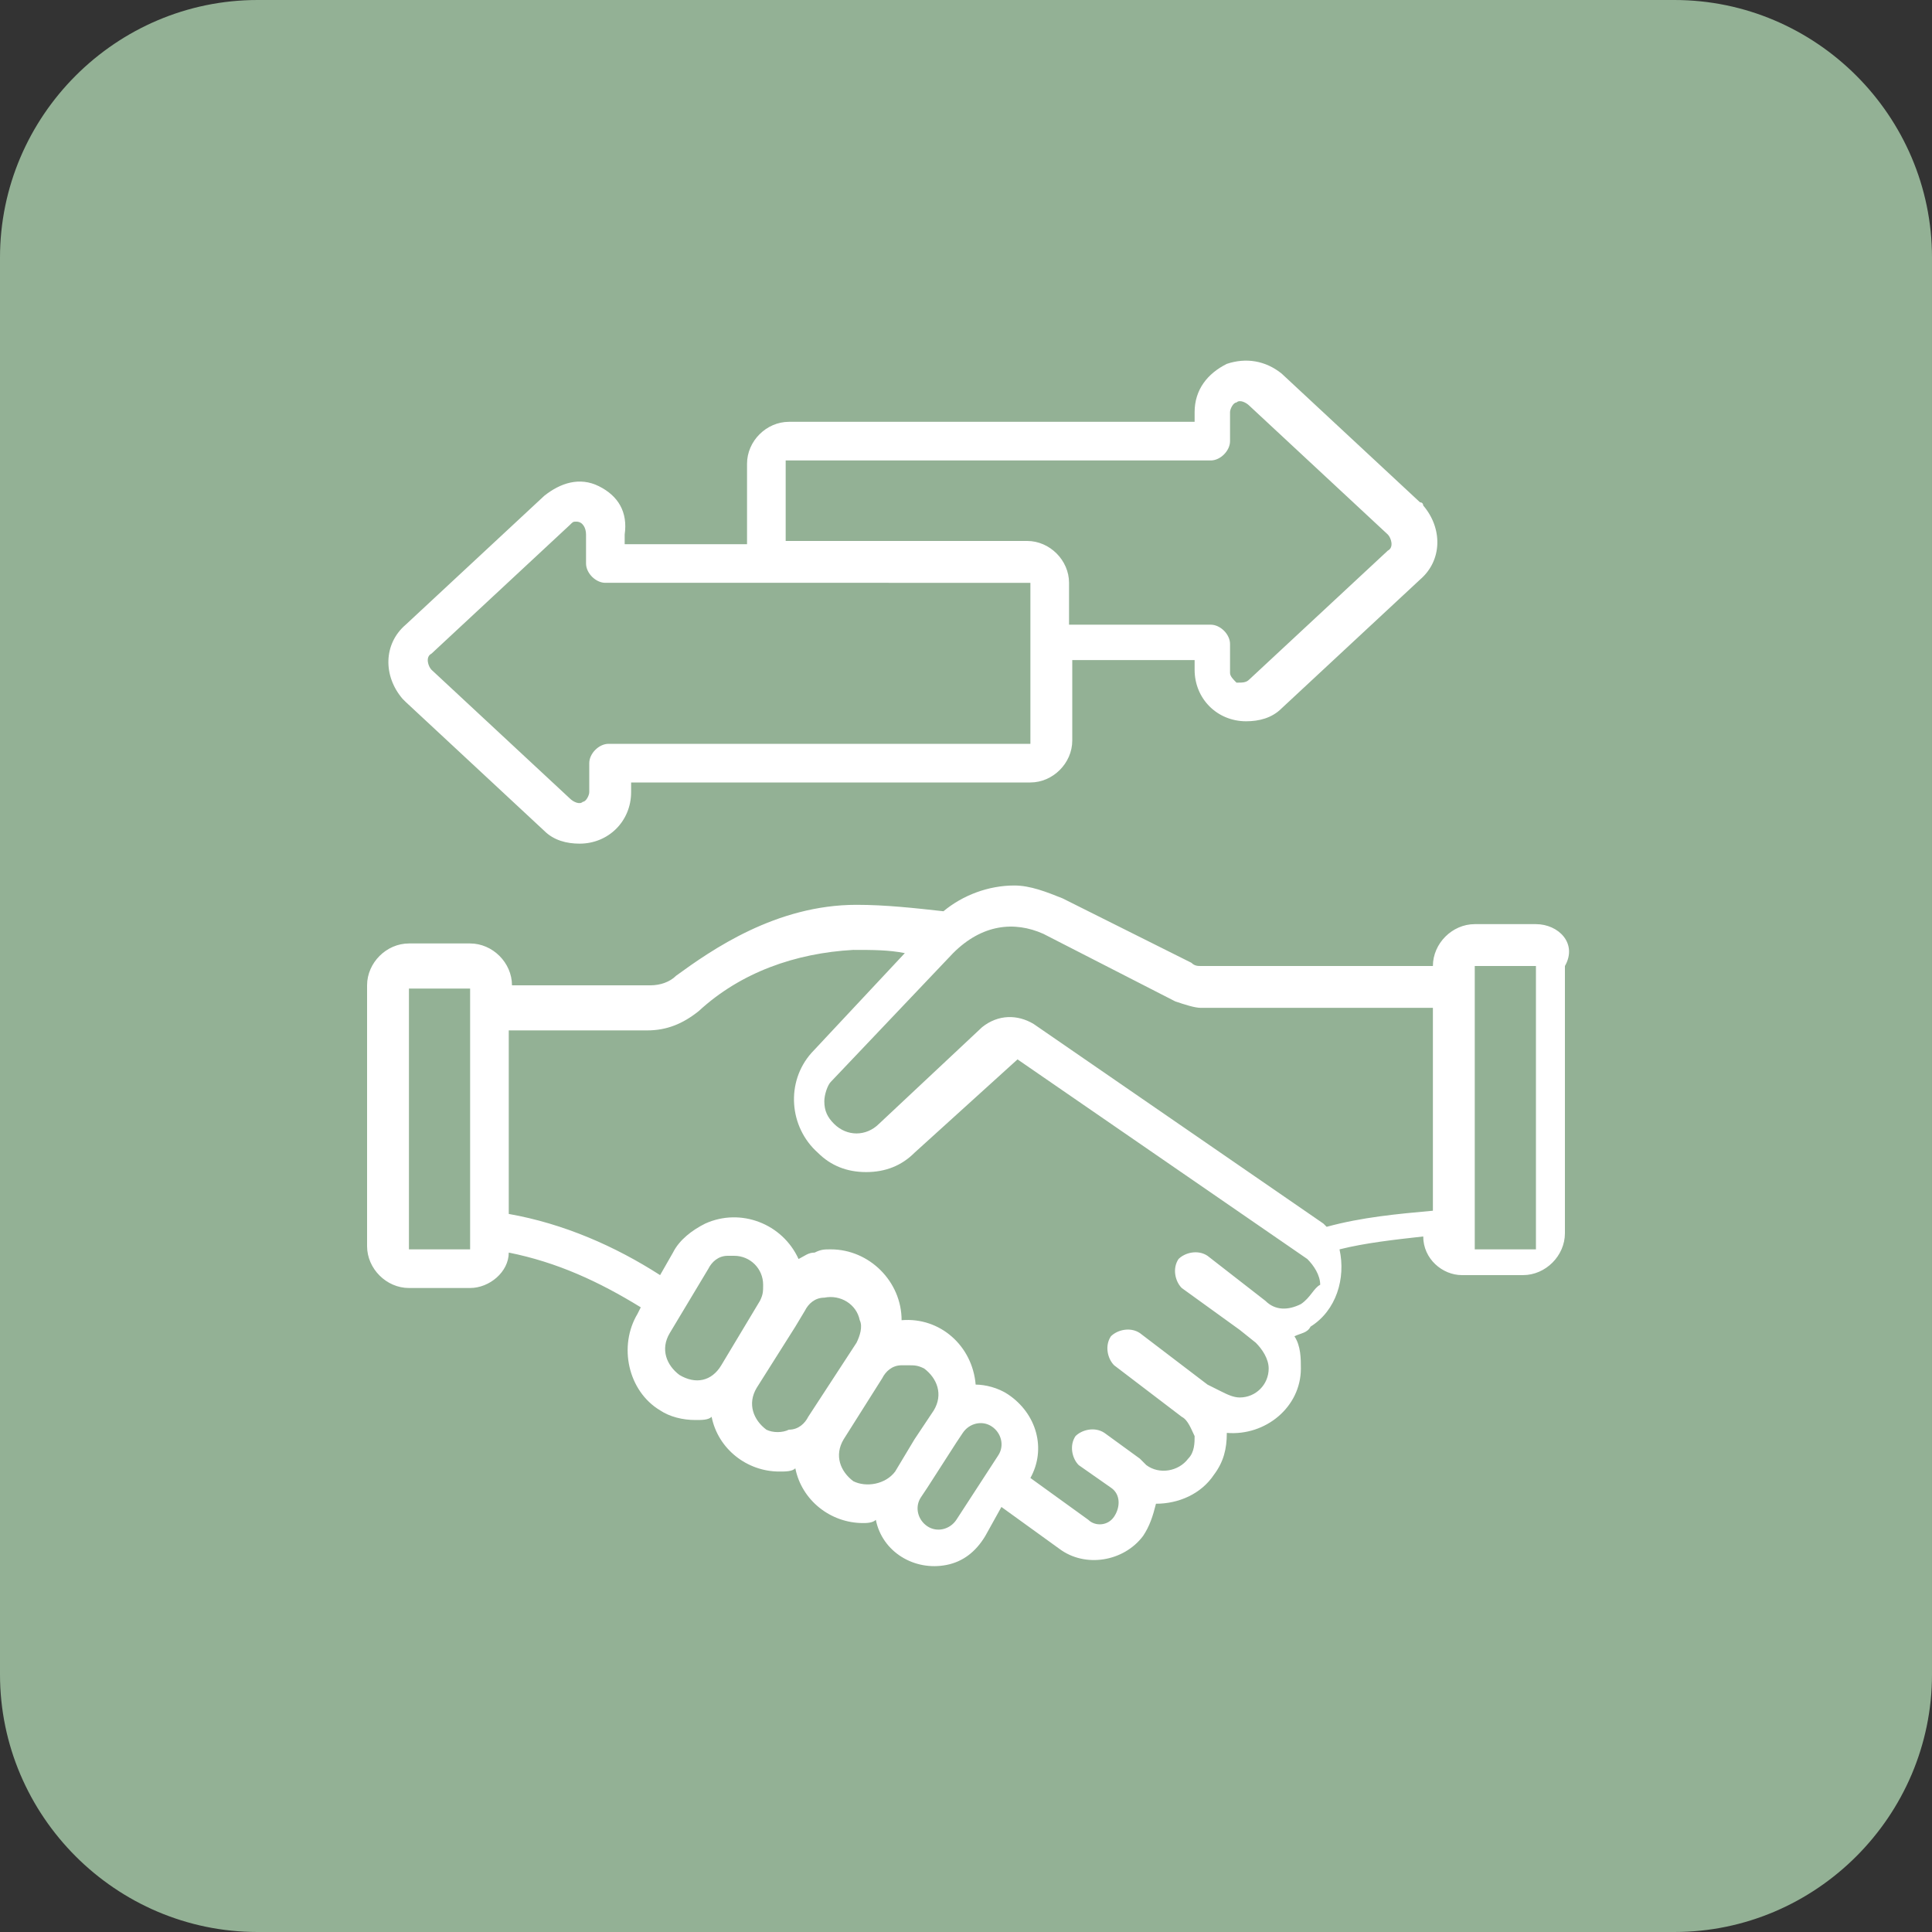
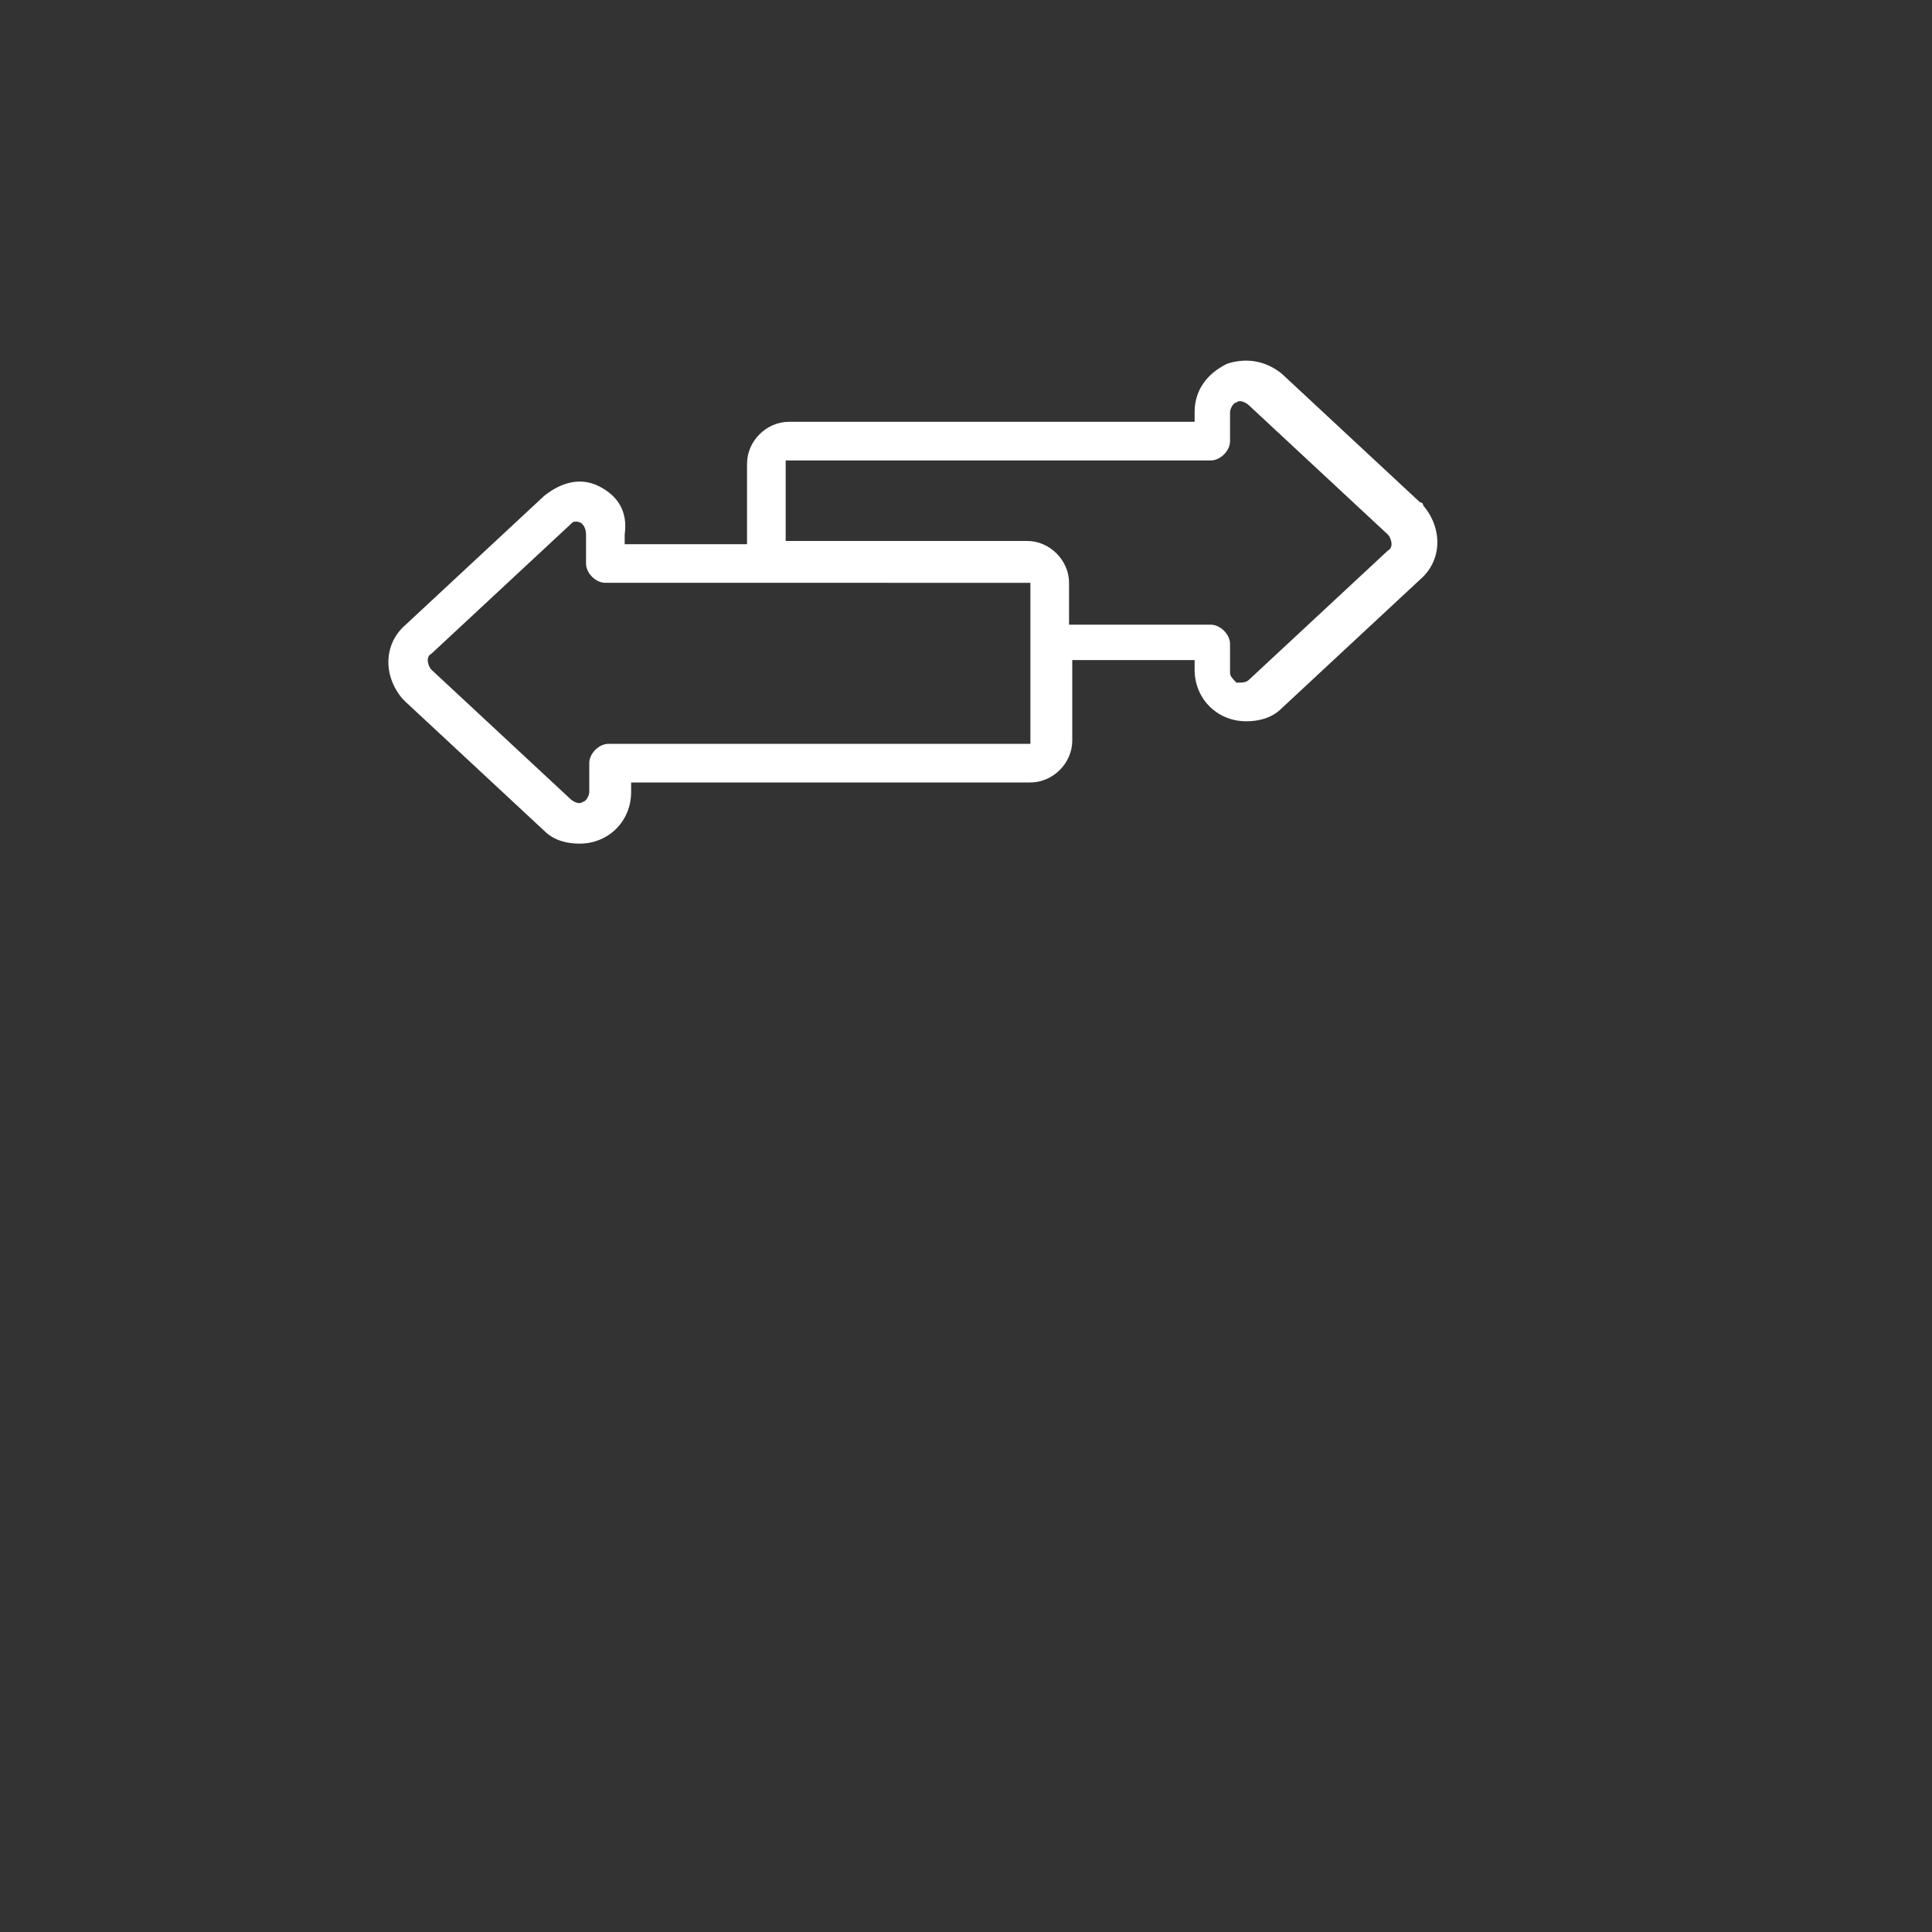
<svg xmlns="http://www.w3.org/2000/svg" id="Ebene_1" x="0px" y="0px" viewBox="0 0 60 60" style="enable-background:new 0 0 60 60;" xml:space="preserve">
  <rect x="0" y="0" width="60" height="60" fill="#333333" stroke="none" />
  <style type="text/css">	.st0{fill:#93B195;}	.st1{fill:#FFFFFF;}</style>
-   <path class="st0" d="M8,0h44c4.4,0,8,3.6,8,8v44c0,4.4-3.6,8-8,8H8c-4.4,0-8-3.6-8-8V8C0,3.6,3.6,0,8,0z" />
-   <path class="st1" d="M47.7,28.7h-1.9c-0.7,0-1.3,0.6-1.3,1.3h-7.2c-0.1,0-0.2,0-0.3-0.1L33,27.9c-0.5-0.2-1-0.4-1.5-0.4 c-0.8,0-1.6,0.3-2.2,0.8c-0.9-0.1-1.8-0.2-2.7-0.2c-2.5,0-4.5,1.4-5.6,2.2c-0.2,0.2-0.5,0.3-0.8,0.3h-4.3c0-0.7-0.6-1.3-1.3-1.3 h-1.9c-0.7,0-1.3,0.6-1.3,1.3v8.1c0,0.7,0.6,1.3,1.3,1.3h1.9c0.6,0,1.2-0.5,1.2-1.1c1.5,0.3,2.8,0.9,4.1,1.7l-0.1,0.2 c-0.6,1-0.3,2.4,0.7,3c0.3,0.2,0.7,0.3,1.1,0.3c0.2,0,0.4,0,0.5-0.1c0,0,0,0,0,0c0.2,1,1.1,1.7,2.1,1.7c0.2,0,0.4,0,0.5-0.1 c0,0,0,0,0,0c0,0,0,0,0,0c0.2,1,1.1,1.7,2.1,1.7c0.1,0,0.3,0,0.4-0.1c0.2,1,1.2,1.6,2.2,1.4c0.5-0.1,0.9-0.4,1.2-0.9l0.5-0.9 l1.8,1.3c0.8,0.6,2,0.4,2.6-0.4c0.2-0.3,0.3-0.6,0.4-1c0.7,0,1.4-0.3,1.8-0.9c0.3-0.4,0.4-0.8,0.4-1.3c1.2,0.1,2.3-0.8,2.3-2 c0-0.3,0-0.7-0.2-1c0.2-0.1,0.4-0.1,0.5-0.3c0.8-0.5,1.1-1.5,0.9-2.4c0.8-0.2,1.7-0.3,2.6-0.4c0,0.7,0.6,1.2,1.2,1.2h1.9 c0.7,0,1.3-0.6,1.3-1.3V30C49,29.3,48.4,28.7,47.7,28.7z M14.6,38.8h-1.9v-8.1h1.9V38.8z M32.4,29l4.1,2.1c0.3,0.1,0.6,0.2,0.8,0.2 h7.2v6.3c-1.1,0.1-2.2,0.2-3.3,0.5c0,0-0.1-0.1-0.1-0.1l-9-6.2l0,0l0,0l0,0l0,0c-0.5-0.3-1.1-0.3-1.6,0.1l-3.2,3 c-0.4,0.4-1,0.4-1.4,0c-0.2-0.2-0.3-0.4-0.3-0.7c0-0.2,0.1-0.5,0.2-0.6l3.8-4C30.5,28.7,31.5,28.6,32.4,29z M21.1,42.7 c-0.4-0.3-0.6-0.8-0.3-1.3c0,0,0,0,0,0l1.2-2c0.1-0.2,0.3-0.4,0.6-0.4c0.1,0,0.1,0,0.2,0c0.5,0,0.9,0.4,0.9,0.9c0,0.2,0,0.3-0.1,0.5 l-1.2,2c0,0,0,0,0,0C22.1,42.9,21.6,43,21.1,42.7z M23.8,44.4c-0.4-0.3-0.6-0.8-0.3-1.3c0,0,0,0,0,0l0,0l1.2-1.9c0,0,0,0,0,0 l0.3-0.5c0.1-0.2,0.3-0.4,0.6-0.4c0.5-0.1,1,0.2,1.1,0.7c0.1,0.2,0,0.5-0.1,0.7L25.1,44c-0.1,0.2-0.3,0.4-0.6,0.4 C24.3,44.5,24,44.5,23.8,44.4L23.8,44.4z M26.5,46c-0.4-0.3-0.6-0.8-0.3-1.3l1.2-1.9c0.1-0.2,0.3-0.4,0.6-0.4c0.1,0,0.1,0,0.2,0 c0.2,0,0.3,0,0.5,0.1c0.4,0.3,0.6,0.8,0.3,1.3c0,0,0,0,0,0l-0.6,0.9l-0.6,1C27.5,46.1,26.9,46.2,26.5,46z M29.7,47.2 c-0.2,0.3-0.6,0.4-0.9,0.2c-0.3-0.2-0.4-0.6-0.2-0.9c0,0,0,0,0,0l0,0l0.2-0.3v0l0.9-1.4l0.2-0.3c0.2-0.3,0.6-0.4,0.9-0.2 c0.3,0.2,0.4,0.6,0.2,0.9c0,0,0,0,0,0L29.7,47.2z M40.4,40.5c-0.4,0.2-0.8,0.2-1.1-0.1l0,0L37.5,39c-0.3-0.2-0.7-0.1-0.9,0.1 c-0.2,0.3-0.1,0.7,0.1,0.9l1.8,1.3l0,0l0,0l0.5,0.4c0.2,0.2,0.4,0.5,0.4,0.8c0,0.5-0.4,0.9-0.9,0.9c-0.2,0-0.4-0.1-0.6-0.2L37.5,43 l0,0l0,0l-2.1-1.6c-0.3-0.2-0.7-0.1-0.9,0.1c-0.2,0.3-0.1,0.7,0.1,0.9l2.1,1.6l0,0l0,0l0,0c0.2,0.1,0.3,0.4,0.4,0.6 c0,0.2,0,0.5-0.2,0.7c-0.3,0.4-0.9,0.5-1.3,0.2c0,0,0,0,0,0l-0.2-0.2l0,0l-1.1-0.8c-0.3-0.2-0.7-0.1-0.9,0.1 c-0.2,0.3-0.1,0.7,0.1,0.9l1,0.7c0,0,0,0,0,0c0,0,0,0,0,0c0.3,0.2,0.3,0.6,0.1,0.9c-0.2,0.3-0.6,0.3-0.8,0.1L32,45.9 c0.5-0.9,0.2-2-0.7-2.6c-0.3-0.2-0.7-0.3-1-0.3c-0.1-1.2-1.1-2.1-2.3-2c0,0,0,0,0,0c0-1.2-1-2.2-2.2-2.2c-0.2,0-0.3,0-0.5,0.1 c-0.2,0-0.3,0.1-0.5,0.2C24.3,38,23,37.5,21.9,38c-0.4,0.2-0.8,0.5-1,0.9l-0.4,0.7c-1.4-0.9-3-1.6-4.7-1.9v-5.7h4.3 c0.6,0,1.1-0.2,1.6-0.6c1.3-1.2,3-1.8,4.8-1.9c0.6,0,1.1,0,1.6,0.1l-2.9,3.1c-0.8,0.9-0.7,2.3,0.2,3.1c0.4,0.4,0.9,0.6,1.5,0.6 c0.6,0,1.1-0.2,1.5-0.6l3.2-2.9l9,6.2c0.2,0.2,0.4,0.5,0.4,0.8C40.8,40,40.7,40.3,40.4,40.5L40.4,40.5z M47.7,38.8h-1.9V30h1.9V38.8 z" />
  <path class="st1" d="M18.6,15.1c-0.6-0.3-1.2-0.1-1.7,0.3l-4.3,4c-0.7,0.6-0.7,1.6-0.1,2.3c0,0,0.1,0.1,0.1,0.1l4.3,4 c0.3,0.3,0.7,0.4,1.1,0.4c0.9,0,1.6-0.7,1.6-1.6c0,0,0,0,0,0v-0.3H32c0.7,0,1.3-0.6,1.3-1.3v-2.5h3.8v0.3c0,0.9,0.7,1.6,1.6,1.6 c0.4,0,0.8-0.1,1.1-0.4l4.3-4c0.7-0.6,0.7-1.6,0.1-2.3c0,0,0-0.1-0.1-0.1l-4.3-4c-0.5-0.4-1.1-0.5-1.7-0.3c-0.6,0.3-1,0.8-1,1.5v0.3 H24.5c-0.7,0-1.3,0.6-1.3,1.3v2.5h-3.8v-0.3C19.5,15.9,19.2,15.4,18.6,15.1z M24.5,14.3h13.1c0.3,0,0.6-0.3,0.6-0.6v-0.9 c0-0.1,0.1-0.3,0.2-0.3c0.1-0.1,0.3,0,0.4,0.1l4.3,4c0.1,0.1,0.2,0.4,0,0.5c0,0,0,0,0,0l-4.3,4c-0.1,0.1-0.2,0.1-0.4,0.1 c-0.1-0.1-0.2-0.2-0.2-0.3V20c0-0.3-0.3-0.6-0.6-0.6h-4.4v-1.3c0-0.7-0.6-1.3-1.3-1.3h-7.5V14.3z M32,18.1v5H18.9 c-0.3,0-0.6,0.3-0.6,0.6v0.9c0,0.1-0.1,0.3-0.2,0.3c-0.1,0.1-0.3,0-0.4-0.1l-4.3-4l0,0c-0.1-0.1-0.2-0.4,0-0.5c0,0,0,0,0,0l4.3-4 c0.1-0.1,0.1-0.1,0.2-0.1c0.2,0,0.3,0.2,0.3,0.4c0,0,0,0,0,0v0.9c0,0.3,0.3,0.6,0.6,0.6H32z" />
</svg>